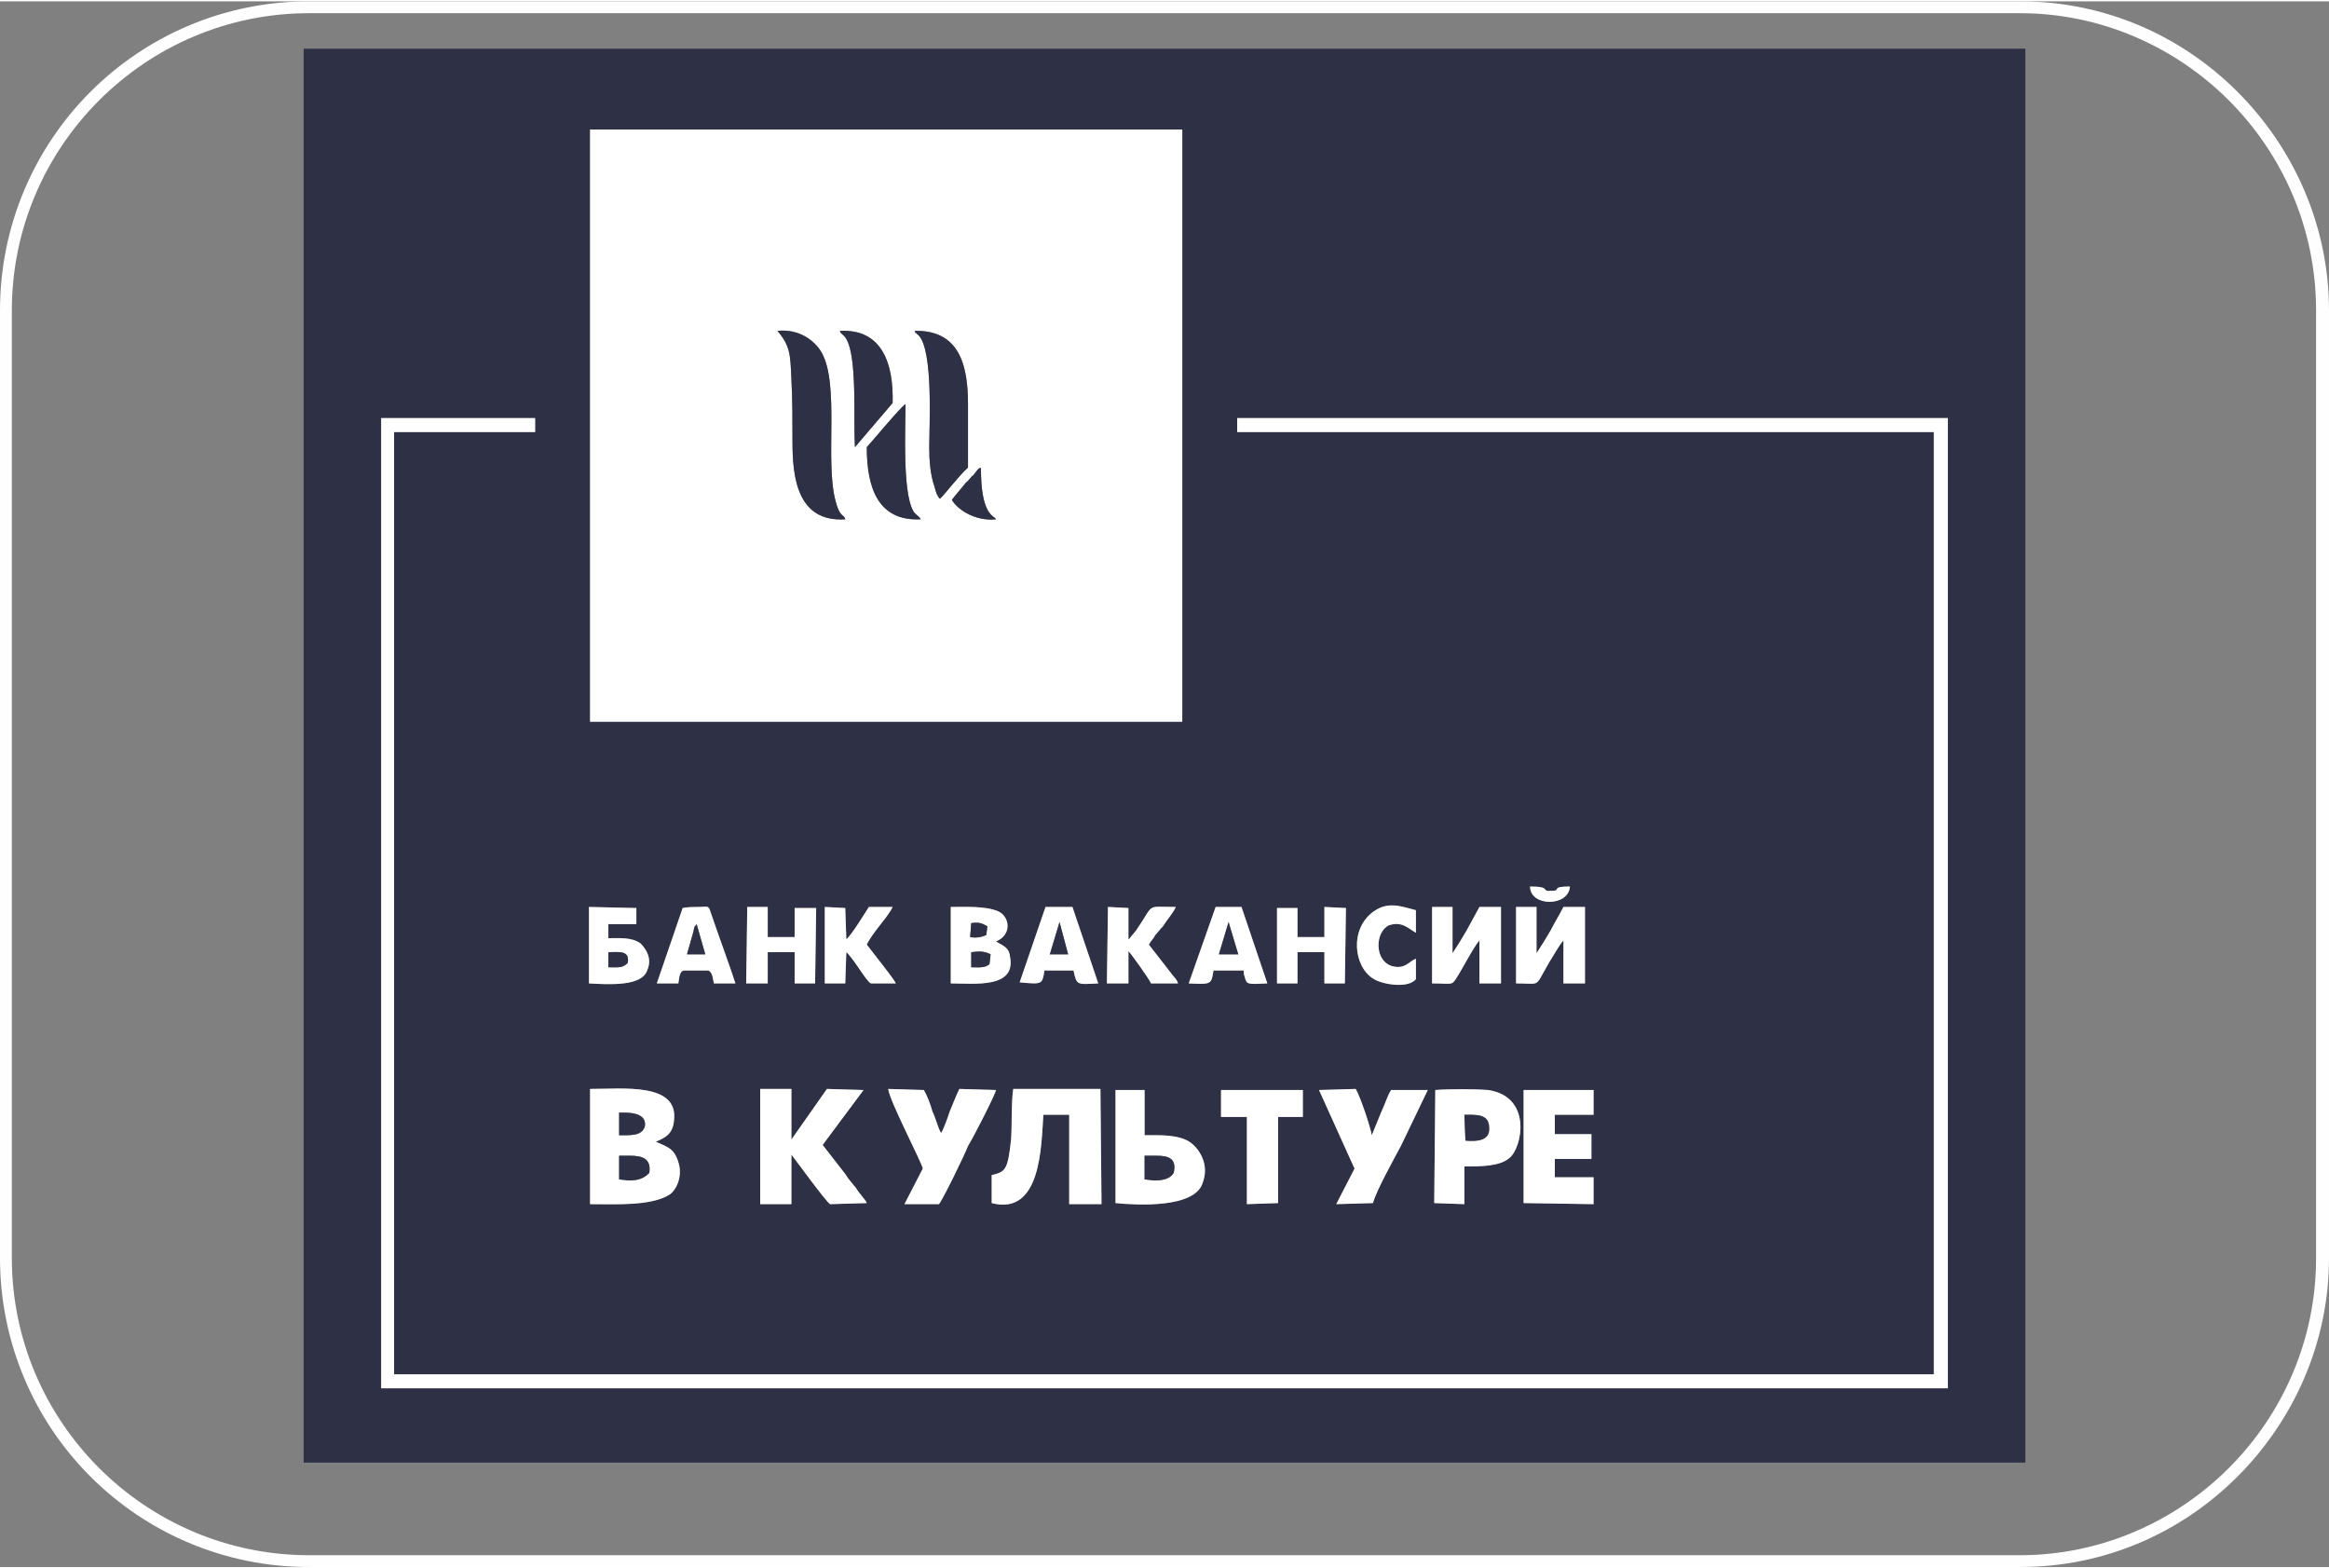
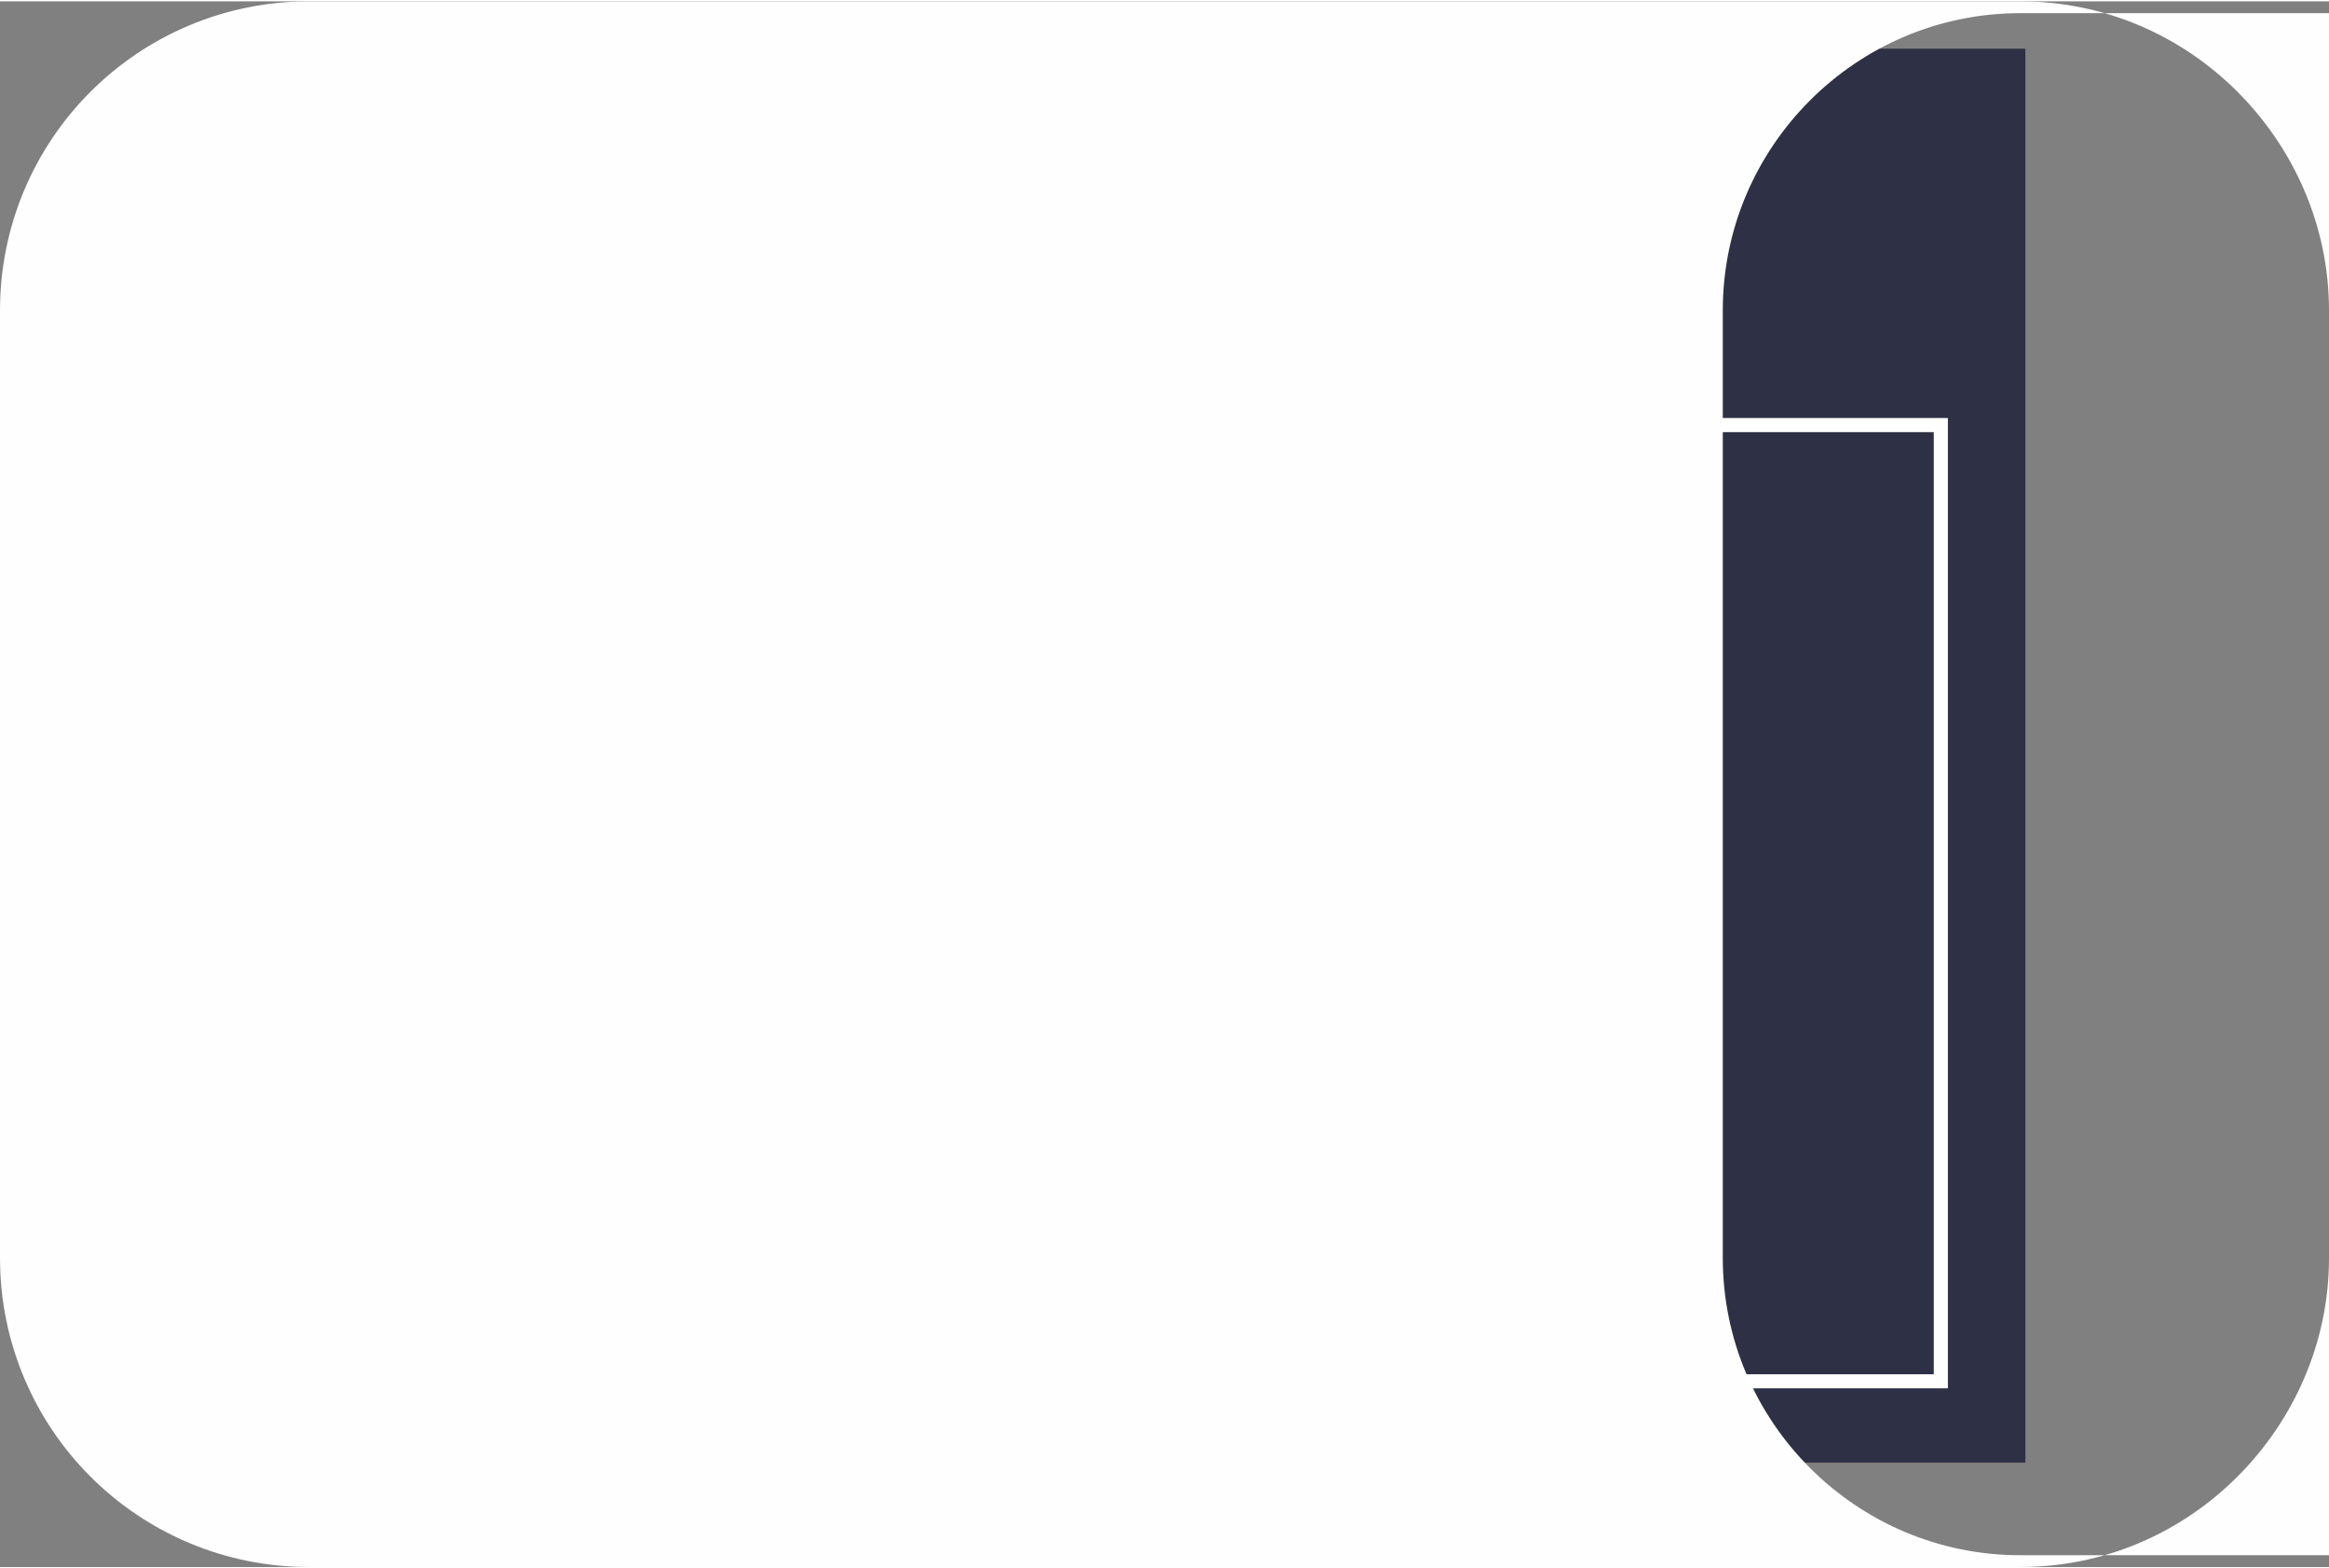
<svg xmlns="http://www.w3.org/2000/svg" xml:space="preserve" width="199px" height="134px" version="1.1" style="shape-rendering:geometricPrecision; text-rendering:geometricPrecision; image-rendering:optimizeQuality; fill-rule:evenodd; clip-rule:evenodd" viewBox="0 0 21.63 14.54">
  <rect x="0" y="0" width="21.63" height="14.54" fill="#808080" stroke="none" />
  <defs>
    <style type="text/css">
   
    .fil0 {fill:#2E3145}
    .fil1 {fill:white}
    .fil2 {fill:#FEFEFE;fill-rule:nonzero}
   
  </style>
  </defs>
  <g id="Слой_x0020_1">
    <g id="_1899295904608">
      <g>
        <path class="fil0" d="M10.36 11.16l0 -1.05 0.27 0 0 0.42c0.14,0 0.32,-0.01 0.43,0.07 0.09,0.07 0.17,0.21 0.11,0.37 -0.07,0.24 -0.61,0.21 -0.81,0.19zm2.97 -1.05c0.13,-0.01 0.36,-0.01 0.49,0 0.41,0.06 0.32,0.53 0.2,0.63 -0.09,0.08 -0.27,0.08 -0.42,0.08l0 0.35 -0.28 -0.01 0.01 -1.05zm-7.24 0.48c0.11,0.05 0.17,0.06 0.21,0.19 0.04,0.12 -0.01,0.25 -0.08,0.3 -0.17,0.11 -0.51,0.09 -0.74,0.09l0 -1.07c0.31,0 0.82,-0.06 0.78,0.29 -0.01,0.12 -0.07,0.16 -0.17,0.2zm5.25 -0.48l0.76 0 0 0.25 -0.23 0 0 0.8 -0.29 0.01 0 -0.81 -0.24 0 0 -0.25zm2.81 0l0.65 0 0 0.23 -0.36 0 0 0.18 0.34 0 0 0.23 -0.34 0 0 0.17 0.36 0 0 0.25 -0.65 -0.01 0 -1.05zm-4.94 1.05l0 -0.26c0.13,-0.03 0.15,-0.05 0.18,-0.33 0.01,-0.14 0,-0.33 0.02,-0.47l0.81 0 0.01 1.07 -0.3 0 0 -0.83 -0.24 0c-0.02,0.29 -0.02,0.94 -0.48,0.82zm-0.49 0.01l-0.32 0 0.17 -0.33c0,-0.04 -0.32,-0.65 -0.32,-0.74l0.33 0.01c0.03,0.05 0.06,0.13 0.08,0.2 0.03,0.06 0.05,0.15 0.08,0.2 0.03,-0.05 0.06,-0.14 0.08,-0.2 0.03,-0.07 0.06,-0.15 0.09,-0.21l0.34 0.01c-0.01,0.05 -0.21,0.44 -0.26,0.52 -0.03,0.08 -0.24,0.51 -0.27,0.54zm4.03 -0.01l-0.34 0.01 0.17 -0.33 -0.33 -0.73 0.34 -0.01c0.04,0.06 0.14,0.36 0.15,0.43l0.09 -0.22c0.03,-0.06 0.06,-0.16 0.09,-0.2l0.34 0 -0.25 0.52c-0.08,0.15 -0.22,0.4 -0.26,0.53zm-5.11 -0.54l0.21 0.27c0.03,0.05 0.06,0.08 0.1,0.13 0.02,0.04 0.09,0.11 0.1,0.14l-0.34 0.01c-0.03,-0.01 -0.32,-0.41 -0.36,-0.46l0 0.46 -0.29 0 0 -1.07 0.29 0 0 0.47 0.33 -0.47 0.34 0.01 -0.38 0.51zm3.65 -2.21l0.24 0 0.24 0.71c-0.19,0.01 -0.19,0.01 -0.21,-0.06 -0.01,-0.03 -0.01,-0.04 -0.01,-0.06l-0.28 0c-0.02,0.13 -0.02,0.13 -0.23,0.12l0.25 -0.71zm-1.58 0l0.25 0 0.24 0.71c-0.2,0.01 -0.2,0.02 -0.23,-0.12l-0.27 0c-0.02,0.13 -0.02,0.13 -0.23,0.11l0.24 -0.7zm-3.37 0.01c0.05,-0.01 0.1,-0.01 0.15,-0.01 0.08,0 0.09,-0.02 0.11,0.05 0.05,0.15 0.2,0.56 0.23,0.66l-0.2 0c-0.01,-0.04 -0.01,-0.1 -0.05,-0.12l-0.23 0c-0.04,0.01 -0.04,0.06 -0.05,0.12l-0.2 0 0.24 -0.7zm5.52 0l0.19 0 0 0.27 0.25 0 0 -0.28 0.2 0.01 -0.01 0.7 -0.19 0 0 -0.29 -0.25 0 0 0.29 -0.19 0 0 -0.7zm-4.92 -0.01l0.19 0 0 0.28 0.25 0 0 -0.27 0.2 0 -0.01 0.7 -0.19 0 0 -0.29 -0.25 0 0 0.29 -0.2 0 0.01 -0.71zm7.14 0l0.19 0 0 0.43c0.04,-0.06 0.09,-0.14 0.13,-0.21 0.04,-0.08 0.08,-0.14 0.12,-0.22l0.2 0 0 0.71 -0.2 0 0 -0.4c-0.05,0.06 -0.09,0.14 -0.13,0.2l-0.09 0.16c-0.04,0.06 -0.05,0.04 -0.22,0.04l0 -0.71zm-0.78 0l0.19 0 0 0.43c0.04,-0.06 0.09,-0.14 0.13,-0.21 0.04,-0.07 0.08,-0.15 0.12,-0.22l0.2 0 0 0.71 -0.2 0 0 -0.4c-0.06,0.07 -0.16,0.27 -0.22,0.36 -0.04,0.06 -0.04,0.04 -0.22,0.04l0 -0.71zm-4.47 0c0.14,0 0.32,-0.01 0.44,0.04 0.11,0.05 0.13,0.22 -0.02,0.28 0.06,0.04 0.12,0.05 0.13,0.14 0.06,0.3 -0.33,0.25 -0.55,0.25l0 -0.71zm4.32 0.67c-0.07,0.09 -0.31,0.05 -0.39,0 -0.19,-0.11 -0.23,-0.47 0,-0.63 0.13,-0.09 0.24,-0.05 0.39,-0.01l0 0.21c-0.07,-0.04 -0.13,-0.11 -0.25,-0.07 -0.13,0.06 -0.14,0.33 0.03,0.38 0.12,0.03 0.15,-0.04 0.22,-0.07l0 0.19zm-7.68 -0.67l0.44 0.01 0 0.15 -0.26 0 0 0.13c0.11,0 0.22,-0.01 0.3,0.05 0.05,0.05 0.11,0.14 0.06,0.25 -0.05,0.15 -0.36,0.13 -0.54,0.12l0 -0.71zm4.82 0l0.19 0.01 0 0.29c0.01,-0.01 0.01,0 0.02,-0.02l0.05 -0.06c0.18,-0.26 0.08,-0.22 0.37,-0.22 -0.02,0.05 -0.09,0.13 -0.12,0.18 -0.03,0.03 -0.05,0.06 -0.07,0.08 -0.02,0.04 -0.04,0.05 -0.06,0.09l0.21 0.27c0.02,0.03 0.05,0.05 0.06,0.09l-0.25 0c-0.01,-0.03 -0.18,-0.27 -0.21,-0.3l0 0.3 -0.2 0 0.01 -0.71zm-2.63 0l0.19 0.01 0.01 0.29c0.05,-0.04 0.17,-0.24 0.21,-0.3l0.22 0c-0.04,0.09 -0.19,0.24 -0.24,0.35l0.14 0.18c0.03,0.04 0.11,0.14 0.13,0.18l-0.23 0c-0.04,-0.01 -0.16,-0.23 -0.23,-0.29l-0.01 0.29 -0.19 0 0 -0.71zm6.75 -0.15c0.1,0 -0.02,-0.04 0.17,-0.04 -0.01,0.19 -0.37,0.19 -0.37,0 0.21,0 0.09,0.05 0.2,0.04zm-8.93 -7.07l5.5 0 0 5.5 -5.5 0 0 -5.5zm-1.82 11.56l14.3 0 0 -8.75 -6.47 0 0 -0.13 6.6 0 0 9.01 -14.55 0 0 -9.01 1.43 0 0 0.13 -1.31 0 0 8.75zm-0.84 0.82l15.99 0 0 -13.13 -15.99 0 0 13.13z" />
        <path class="fil1" d="M8.84 4.63c0.02,-0.03 0.1,-0.12 0.13,-0.16 0.03,-0.02 0.04,-0.05 0.07,-0.07 0.04,-0.05 0.04,-0.06 0.07,-0.07 0,0.45 0.12,0.44 0.14,0.48 -0.18,0.02 -0.35,-0.08 -0.41,-0.18zm-0.79 -0.49c0.03,-0.03 0.32,-0.38 0.36,-0.4 0,0.21 -0.03,0.81 0.07,0.99 0.02,0.04 0.06,0.05 0.07,0.08 -0.4,0.02 -0.5,-0.3 -0.5,-0.67zm0.58 0c0,-0.19 0.04,-0.9 -0.1,-1.04 -0.02,-0.02 -0.01,0 -0.02,-0.02 -0.01,0 -0.01,0 -0.01,-0.01 0,-0.01 -0.01,-0.01 -0.01,-0.01 0.41,-0.01 0.5,0.3 0.5,0.68l0 0.59c-0.08,0.07 -0.2,0.23 -0.26,0.29 -0.03,-0.03 -0.04,-0.07 -0.05,-0.11 -0.04,-0.11 -0.05,-0.25 -0.05,-0.37zm-0.69 0c-0.01,-0.2 0,-0.41 -0.01,-0.61 -0.02,-0.48 -0.12,-0.41 -0.13,-0.47 0.39,-0.02 0.5,0.3 0.49,0.67l-0.35 0.41zm-0.58 -0.05c0,-0.2 0,-0.39 -0.01,-0.58 -0.01,-0.23 -0.01,-0.31 -0.13,-0.45 0.19,-0.02 0.34,0.08 0.41,0.2 0.17,0.3 0.03,1.01 0.13,1.38 0.04,0.16 0.08,0.12 0.09,0.17 -0.45,0.03 -0.49,-0.4 -0.49,-0.72zm-1.88 2.6l5.5 0 0 -5.5 -5.5 0 0 5.5z" />
        <polygon class="fil1" points="3.66,4 4.97,4 4.97,3.87 3.54,3.87 3.54,12.88 18.09,12.88 18.09,3.87 11.49,3.87 11.49,4 17.96,4 17.96,12.75 3.66,12.75 " />
        <path class="fil1" d="M5.75 10.72l0.1 0c0.12,0 0.2,0.03 0.18,0.16 -0.05,0.05 -0.1,0.07 -0.19,0.07l-0.09 -0.01 0 -0.22zm0 -0.4l0.05 0c0.09,0 0.2,0.02 0.19,0.12 -0.02,0.1 -0.14,0.09 -0.24,0.09l0 -0.21zm0.34 0.27c0.1,-0.04 0.16,-0.08 0.17,-0.2 0.04,-0.35 -0.47,-0.29 -0.78,-0.29l0 1.07c0.23,0 0.57,0.02 0.74,-0.09 0.07,-0.05 0.12,-0.18 0.08,-0.3 -0.04,-0.13 -0.1,-0.14 -0.21,-0.19z" />
        <path class="fil1" d="M9.21 11.16c0.46,0.12 0.46,-0.53 0.48,-0.82l0.24 0 0 0.83 0.3 0 -0.01 -1.07 -0.81 0c-0.02,0.14 -0.01,0.33 -0.02,0.47 -0.03,0.28 -0.05,0.3 -0.18,0.33l0 0.26z" />
-         <path class="fil1" d="M8.02 10.11l-0.34 -0.01 -0.33 0.47 0 -0.47 -0.29 0 0 1.07 0.29 0 0 -0.46c0.04,0.05 0.33,0.45 0.36,0.46l0.34 -0.01c-0.01,-0.03 -0.08,-0.1 -0.1,-0.14 -0.04,-0.05 -0.07,-0.08 -0.1,-0.13l-0.21 -0.27 0.38 -0.51z" />
        <path class="fil0" d="M7.36 4.09c0,0.32 0.04,0.75 0.49,0.72 -0.01,-0.05 -0.05,-0.01 -0.09,-0.17 -0.1,-0.37 0.04,-1.08 -0.13,-1.38 -0.07,-0.12 -0.22,-0.22 -0.41,-0.2 0.12,0.14 0.12,0.22 0.13,0.45 0.01,0.19 0.01,0.38 0.01,0.58z" />
        <path class="fil1" d="M13.61 10.58l-0.01 -0.24c0.11,0 0.23,-0.01 0.23,0.12 0.01,0.12 -0.11,0.13 -0.22,0.12zm-0.29 0.58l0.28 0.01 0 -0.35c0.15,0 0.33,0 0.42,-0.08 0.12,-0.1 0.21,-0.57 -0.2,-0.63 -0.13,-0.01 -0.36,-0.01 -0.49,0l-0.01 1.05z" />
        <polygon class="fil1" points="14.15,11.16 14.8,11.17 14.8,10.92 14.44,10.92 14.44,10.75 14.78,10.75 14.78,10.52 14.44,10.52 14.44,10.34 14.8,10.34 14.8,10.11 14.15,10.11 " />
        <path class="fil1" d="M10.63 10.72l0.11 0c0.12,0 0.19,0.03 0.16,0.16 -0.03,0.05 -0.09,0.07 -0.18,0.07l-0.09 -0.01 0 -0.22zm-0.27 0.44c0.2,0.02 0.74,0.05 0.81,-0.19 0.06,-0.16 -0.02,-0.3 -0.11,-0.37 -0.11,-0.08 -0.29,-0.07 -0.43,-0.07l0 -0.42 -0.27 0 0 1.05z" />
        <path class="fil1" d="M8.72 11.17c0.03,-0.03 0.24,-0.46 0.27,-0.54 0.05,-0.08 0.25,-0.47 0.26,-0.52l-0.34 -0.01c-0.03,0.06 -0.06,0.14 -0.09,0.21 -0.02,0.06 -0.05,0.15 -0.08,0.2 -0.03,-0.05 -0.05,-0.14 -0.08,-0.2 -0.02,-0.07 -0.05,-0.15 -0.08,-0.2l-0.33 -0.01c0,0.09 0.32,0.7 0.32,0.74l-0.17 0.33 0.32 0z" />
        <path class="fil1" d="M12.75 11.16c0.04,-0.13 0.18,-0.38 0.26,-0.53l0.25 -0.52 -0.34 0c-0.03,0.04 -0.06,0.14 -0.09,0.2l-0.09 0.22c-0.01,-0.07 -0.11,-0.37 -0.15,-0.43l-0.34 0.01 0.33 0.73 -0.17 0.33 0.34 -0.01z" />
        <path class="fil0" d="M8.63 4.14c0,0.12 0.01,0.26 0.05,0.37 0.01,0.04 0.02,0.08 0.05,0.11 0.06,-0.06 0.18,-0.22 0.26,-0.29l0 -0.59c0,-0.38 -0.09,-0.69 -0.5,-0.68 0,0 0.01,0 0.01,0.01 0,0.01 0,0.01 0.01,0.01 0.01,0.02 0,0 0.02,0.02 0.14,0.14 0.1,0.85 0.1,1.04z" />
        <polygon class="fil1" points="11.34,10.36 11.58,10.36 11.58,11.17 11.87,11.16 11.87,10.36 12.1,10.36 12.1,10.11 11.34,10.11 " />
        <path class="fil1" d="M14.08 9.12c0.17,0 0.18,0.02 0.22,-0.04l0.09 -0.16c0.04,-0.06 0.08,-0.14 0.13,-0.2l0 0.4 0.2 0 0 -0.71 -0.2 0c-0.04,0.08 -0.08,0.14 -0.12,0.22 -0.04,0.07 -0.09,0.15 -0.13,0.21l0 -0.43 -0.19 0 0 0.71z" />
        <path class="fil1" d="M13.3 9.12c0.18,0 0.18,0.02 0.22,-0.04 0.06,-0.09 0.16,-0.29 0.22,-0.36l0 0.4 0.2 0 0 -0.71 -0.2 0c-0.04,0.07 -0.08,0.15 -0.12,0.22 -0.04,0.07 -0.09,0.15 -0.13,0.21l0 -0.43 -0.19 0 0 0.71z" />
        <path class="fil1" d="M9.02 8.83c0.08,-0.01 0.12,-0.01 0.18,0.02l-0.01 0.09c-0.04,0.04 -0.11,0.03 -0.17,0.03l0 -0.14zm0 -0.27c0.07,-0.01 0.1,0 0.15,0.03l-0.01 0.08c-0.04,0.02 -0.09,0.03 -0.15,0.02l0.01 -0.13zm-0.19 0.56c0.22,0 0.61,0.05 0.55,-0.25 -0.01,-0.09 -0.07,-0.1 -0.13,-0.14 0.15,-0.06 0.13,-0.23 0.02,-0.28 -0.12,-0.05 -0.3,-0.04 -0.44,-0.04l0 0.71z" />
        <polygon class="fil1" points="6.93,9.12 7.13,9.12 7.13,8.83 7.38,8.83 7.38,9.12 7.57,9.12 7.58,8.42 7.38,8.42 7.38,8.69 7.13,8.69 7.13,8.41 6.94,8.41 " />
        <polygon class="fil1" points="11.86,9.12 12.05,9.12 12.05,8.83 12.3,8.83 12.3,9.12 12.49,9.12 12.5,8.42 12.3,8.41 12.3,8.69 12.05,8.69 12.05,8.42 11.86,8.42 " />
        <path class="fil1" d="M10.28 9.12l0.2 0 0 -0.3c0.03,0.03 0.2,0.27 0.21,0.3l0.25 0c-0.01,-0.04 -0.04,-0.06 -0.06,-0.09l-0.21 -0.27c0.02,-0.04 0.04,-0.05 0.06,-0.09 0.02,-0.02 0.04,-0.05 0.07,-0.08 0.03,-0.05 0.1,-0.13 0.12,-0.18 -0.29,0 -0.19,-0.04 -0.37,0.22l-0.05 0.06c-0.01,0.02 -0.01,0.01 -0.02,0.02l0 -0.29 -0.19 -0.01 -0.01 0.71z" />
        <path class="fil1" d="M7.66 9.12l0.19 0 0.01 -0.29c0.07,0.06 0.19,0.28 0.23,0.29l0.23 0c-0.02,-0.04 -0.1,-0.14 -0.13,-0.18l-0.14 -0.18c0.05,-0.11 0.2,-0.26 0.24,-0.35l-0.22 0c-0.04,0.06 -0.16,0.26 -0.21,0.3l-0.01 -0.29 -0.19 -0.01 0 0.71z" />
-         <path class="fil0" d="M7.94 4.14l0.35 -0.41c0.01,-0.37 -0.1,-0.69 -0.49,-0.67 0.01,0.06 0.11,-0.01 0.13,0.47 0.01,0.2 0,0.41 0.01,0.61z" />
        <path class="fil0" d="M8.05 4.14c0,0.37 0.1,0.69 0.5,0.67 -0.01,-0.03 -0.05,-0.04 -0.07,-0.08 -0.1,-0.18 -0.07,-0.78 -0.07,-0.99 -0.04,0.02 -0.33,0.37 -0.36,0.4z" />
        <path class="fil1" d="M6.47 8.57l0.08 0.28 -0.17 0 0.06 -0.21c0.01,-0.06 0.01,-0.04 0.03,-0.07zm-0.37 0.55l0.2 0c0.01,-0.06 0.01,-0.11 0.05,-0.12l0.23 0c0.04,0.02 0.04,0.08 0.05,0.12l0.2 0c-0.03,-0.1 -0.18,-0.51 -0.23,-0.66 -0.02,-0.07 -0.03,-0.05 -0.11,-0.05 -0.05,0 -0.1,0 -0.15,0.01l-0.24 0.7z" />
        <path class="fil1" d="M5.65 8.83c0.1,0 0.2,-0.02 0.18,0.1 -0.05,0.05 -0.09,0.04 -0.18,0.04l0 -0.14zm-0.18 0.29c0.18,0.01 0.49,0.03 0.54,-0.12 0.05,-0.11 -0.01,-0.2 -0.06,-0.25 -0.08,-0.06 -0.19,-0.05 -0.3,-0.05l0 -0.13 0.26 0 0 -0.15 -0.44 -0.01 0 0.71z" />
        <path class="fil1" d="M9.84 8.55l0.08 0.3 -0.17 0 0.09 -0.3zm-0.37 0.56c0.21,0.02 0.21,0.02 0.23,-0.11l0.27 0c0.03,0.14 0.03,0.13 0.23,0.12l-0.24 -0.71 -0.25 0 -0.24 0.7z" />
        <path class="fil1" d="M11.41 8.55l0.09 0.3 -0.18 0 0.09 -0.3zm-0.37 0.57c0.21,0.01 0.21,0.01 0.23,-0.12l0.28 0c0,0.02 0,0.03 0.01,0.06 0.02,0.07 0.02,0.07 0.21,0.06l-0.24 -0.71 -0.24 0 -0.25 0.71z" />
        <path class="fil1" d="M13.15 9.08l0 -0.19c-0.07,0.03 -0.1,0.1 -0.22,0.07 -0.17,-0.05 -0.16,-0.32 -0.03,-0.38 0.12,-0.04 0.18,0.03 0.25,0.07l0 -0.21c-0.15,-0.04 -0.26,-0.08 -0.39,0.01 -0.23,0.16 -0.19,0.52 0,0.63 0.08,0.05 0.32,0.09 0.39,0z" />
        <path class="fil0" d="M8.84 4.63c0.06,0.1 0.23,0.2 0.41,0.18 -0.02,-0.04 -0.14,-0.03 -0.14,-0.48 -0.03,0.01 -0.03,0.02 -0.07,0.07 -0.03,0.02 -0.04,0.05 -0.07,0.07 -0.03,0.04 -0.11,0.13 -0.13,0.16z" />
        <path class="fil0" d="M5.75 10.94l0.09 0.01c0.09,0 0.14,-0.02 0.19,-0.07 0.02,-0.13 -0.06,-0.16 -0.18,-0.16l-0.1 0 0 0.22z" />
        <path class="fil0" d="M10.63 10.94l0.09 0.01c0.09,0 0.15,-0.02 0.18,-0.07 0.03,-0.13 -0.04,-0.16 -0.16,-0.16l-0.11 0 0 0.22z" />
        <path class="fil0" d="M13.61 10.58c0.11,0.01 0.23,0 0.22,-0.12 0,-0.13 -0.12,-0.12 -0.23,-0.12l0.01 0.24z" />
        <path class="fil0" d="M5.75 10.53c0.1,0 0.22,0.01 0.24,-0.09 0.01,-0.1 -0.1,-0.12 -0.19,-0.12l-0.05 0 0 0.21z" />
        <path class="fil1" d="M14.58 8.22c-0.19,0 -0.07,0.04 -0.17,0.04 -0.11,0.01 0.01,-0.04 -0.2,-0.04 0,0.19 0.36,0.19 0.37,0z" />
        <polygon class="fil0" points="11.32,8.85 11.5,8.85 11.41,8.55 " />
        <path class="fil0" d="M6.47 8.57c-0.02,0.03 -0.02,0.01 -0.03,0.07l-0.06 0.21 0.17 0 -0.08 -0.28z" />
        <polygon class="fil0" points="9.75,8.85 9.92,8.85 9.84,8.55 " />
        <path class="fil0" d="M5.65 8.97c0.09,0 0.13,0.01 0.18,-0.04 0.02,-0.12 -0.08,-0.1 -0.18,-0.1l0 0.14z" />
        <path class="fil0" d="M9.02 8.97c0.06,0 0.13,0.01 0.17,-0.03l0.01 -0.09c-0.06,-0.03 -0.1,-0.03 -0.18,-0.02l0 0.14z" />
        <path class="fil0" d="M9.01 8.69c0.06,0.01 0.11,0 0.15,-0.02l0.01 -0.08c-0.05,-0.03 -0.08,-0.04 -0.15,-0.03l-0.01 0.13z" />
      </g>
-       <path class="fil2" d="M2.87 0l15.89 0c0.79,0 1.5,0.32 2.02,0.84 0.52,0.52 0.85,1.24 0.85,2.03l0 8.8c0,0.79 -0.33,1.51 -0.85,2.03 -0.52,0.52 -1.23,0.84 -2.02,0.84l-15.89 0c-0.79,0 -1.51,-0.32 -2.03,-0.84 -0.52,-0.52 -0.84,-1.24 -0.84,-2.03l0 -8.8c0,-0.79 0.32,-1.51 0.84,-2.03 0.52,-0.52 1.24,-0.84 2.03,-0.84zm15.89 0.11l-15.89 0c-0.76,0 -1.45,0.31 -1.95,0.81 -0.5,0.5 -0.81,1.19 -0.81,1.95l0 8.8c0,0.76 0.31,1.45 0.81,1.95 0.5,0.5 1.19,0.81 1.95,0.81l15.89 0c0.75,0 1.44,-0.31 1.94,-0.81 0.5,-0.5 0.81,-1.19 0.81,-1.95l0 -8.8c0,-0.76 -0.31,-1.45 -0.81,-1.95 -0.5,-0.5 -1.19,-0.81 -1.94,-0.81z" />
+       <path class="fil2" d="M2.87 0l15.89 0c0.79,0 1.5,0.32 2.02,0.84 0.52,0.52 0.85,1.24 0.85,2.03l0 8.8c0,0.79 -0.33,1.51 -0.85,2.03 -0.52,0.52 -1.23,0.84 -2.02,0.84l-15.89 0c-0.79,0 -1.51,-0.32 -2.03,-0.84 -0.52,-0.52 -0.84,-1.24 -0.84,-2.03l0 -8.8c0,-0.79 0.32,-1.51 0.84,-2.03 0.52,-0.52 1.24,-0.84 2.03,-0.84zm15.89 0.11c-0.76,0 -1.45,0.31 -1.95,0.81 -0.5,0.5 -0.81,1.19 -0.81,1.95l0 8.8c0,0.76 0.31,1.45 0.81,1.95 0.5,0.5 1.19,0.81 1.95,0.81l15.89 0c0.75,0 1.44,-0.31 1.94,-0.81 0.5,-0.5 0.81,-1.19 0.81,-1.95l0 -8.8c0,-0.76 -0.31,-1.45 -0.81,-1.95 -0.5,-0.5 -1.19,-0.81 -1.94,-0.81z" />
    </g>
  </g>
</svg>